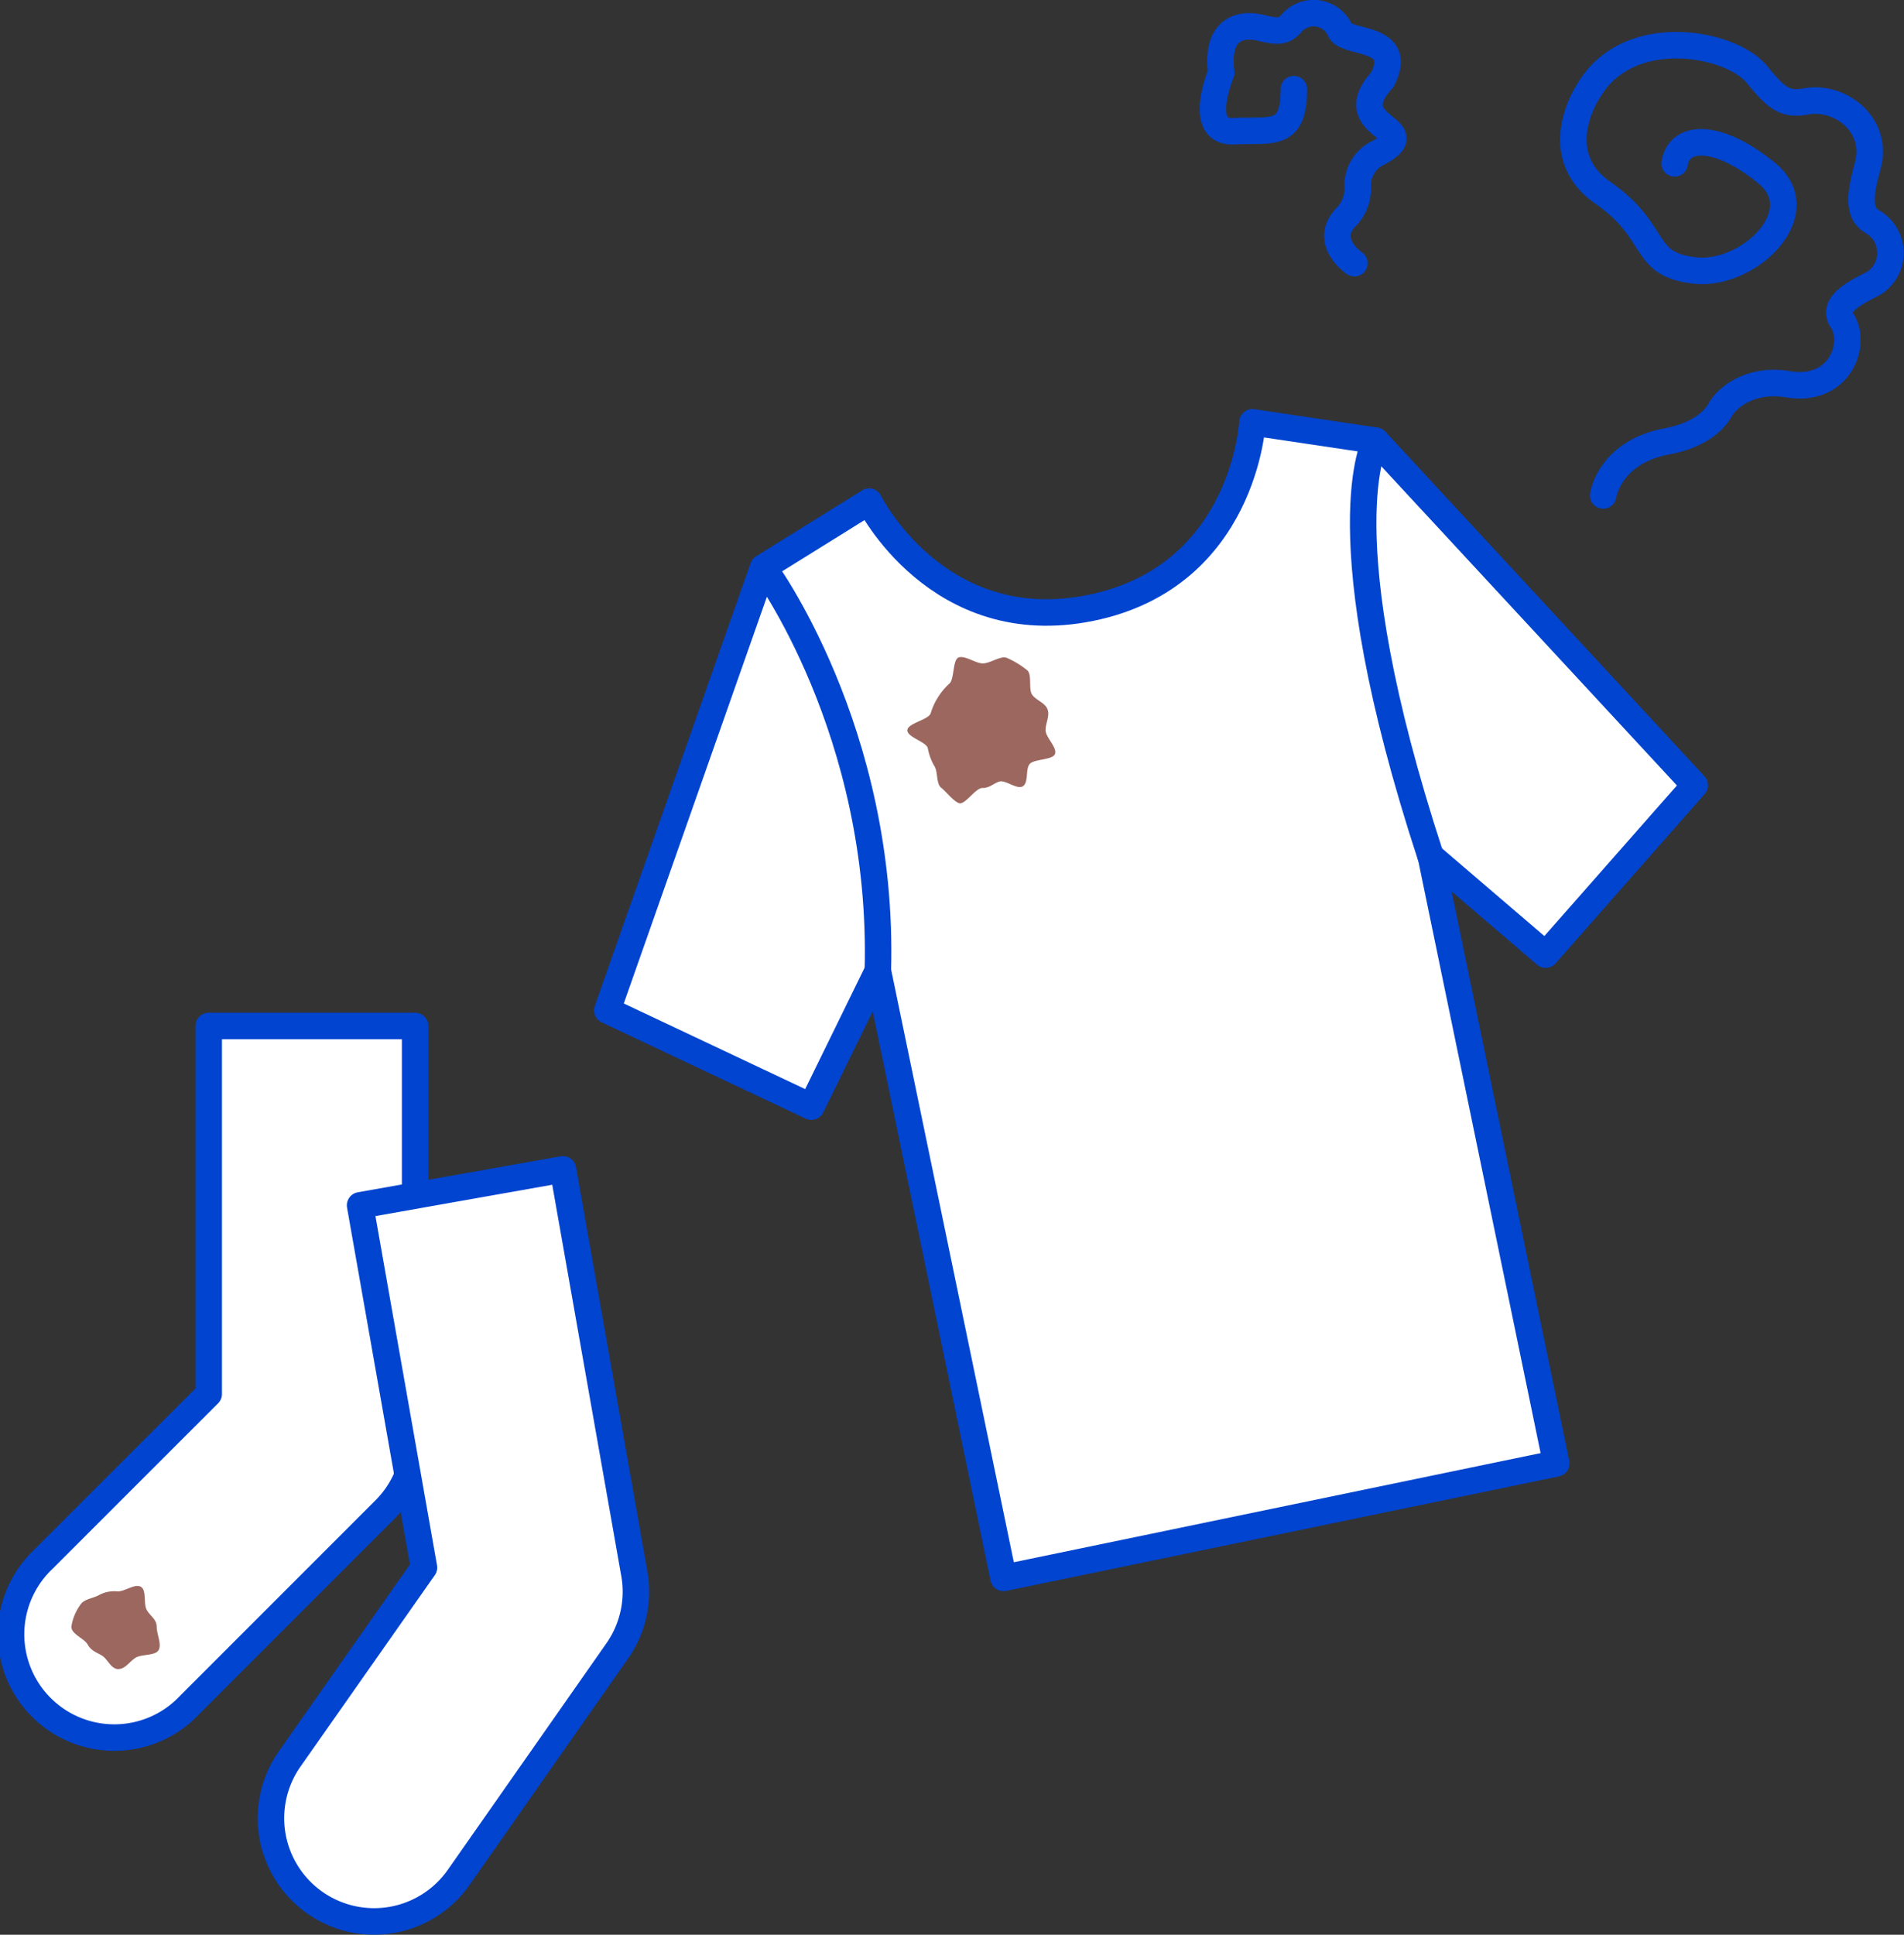
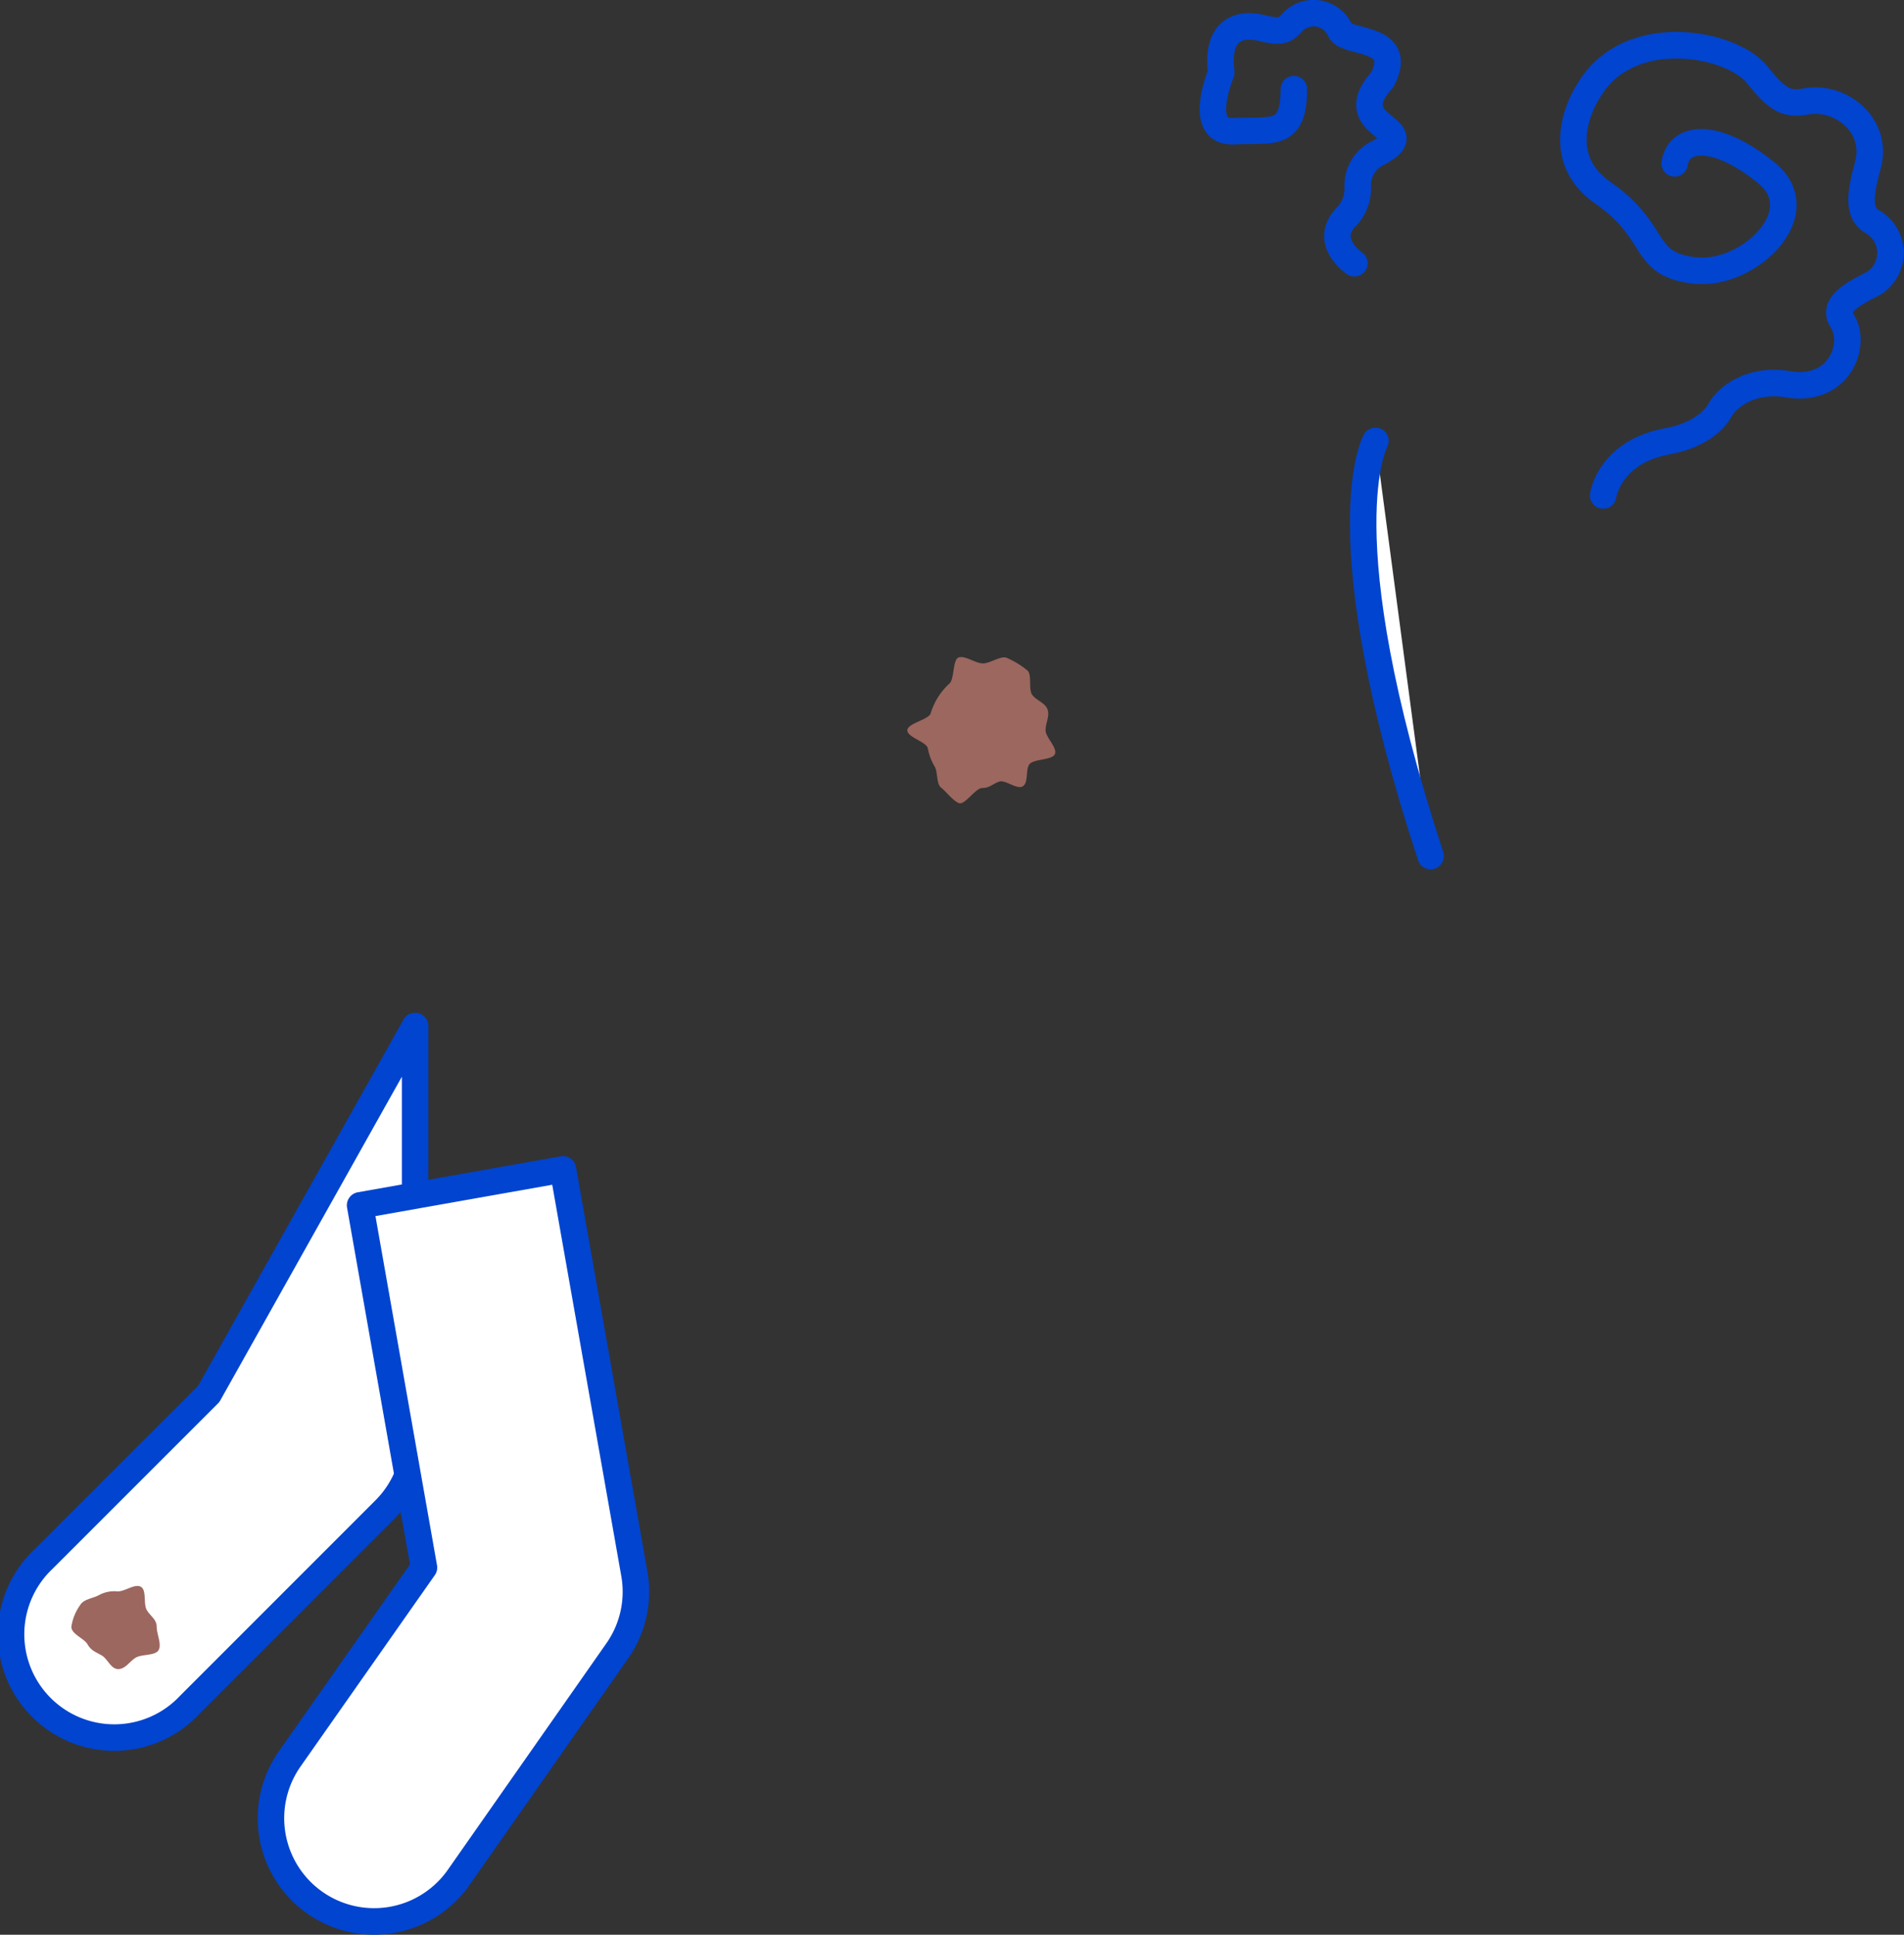
<svg xmlns="http://www.w3.org/2000/svg" viewBox="0 0 215.57 218.99">
  <rect x="0" y="0" width="215.57" height="218.99" fill="#333333" stroke="none" />
  <defs>
    <style>.cls-1{fill:#fff;}.cls-1,.cls-3{stroke:#0044d0;stroke-linecap:round;stroke-linejoin:round;stroke-width:3px;}.cls-2{fill:#9b675f;}.cls-3{fill:none;}</style>
  </defs>
  <g id="レイヤー_2" data-name="レイヤー 2">
    <g id="design">
-       <path class="cls-1" d="M176.2,165.64,162,96.92l13,11.13,16.88-19.17-36.13-39L141.8,47.8s-.9,17.44-18.28,21S98.4,56.78,98.4,56.78l-12,7.46L68.76,114.36l23.1,10.9,7.53-15.38,14.23,68.72Z" />
-       <path class="cls-1" d="M47,116.13v46.49a11.69,11.69,0,0,1-3.43,8.26L21.45,193A11.69,11.69,0,1,1,4.92,176.48l18.71-18.7V116.13Z" />
+       <path class="cls-1" d="M47,116.13v46.49a11.69,11.69,0,0,1-3.43,8.26L21.45,193A11.69,11.69,0,1,1,4.92,176.48l18.71-18.7Z" />
      <path class="cls-1" d="M63.74,132.36l8.08,45.78a11.67,11.67,0,0,1-1.94,8.73L51.93,212.5a11.68,11.68,0,1,1-19.14-13.4L48,177.43l-7.23-41Z" />
      <path class="cls-2" d="M118.38,82.65c0,.81,1.31,1.93,1.07,2.67s-2.44.56-2.9,1.19-.08,2-.72,2.47-2-.76-2.71-.51-1.08.72-1.89.72-2,2-2.68,1.71-1.42-1.29-2-1.75-.33-1.86-.79-2.49a6.31,6.31,0,0,1-.72-2c-.24-.73-2.31-1.21-2.31-2s2.41-1.19,2.64-1.92a7.51,7.51,0,0,1,2.09-3.34c.63-.46.36-2.81,1.12-3s1.88.69,2.7.69,2-.88,2.68-.64a10.06,10.06,0,0,1,2.31,1.39c.63.47.13,2.17.6,2.81s1.49.91,1.74,1.67S118.38,81.83,118.38,82.65Z" />
      <path class="cls-2" d="M17.74,184.13c0,.84.6,2,.21,2.65s-1.87.43-2.57.84-1.17,1.3-2,1.3-1.19-1.16-1.87-1.55-1.19-.54-1.59-1.24-1.84-1.16-1.84-2a5.62,5.62,0,0,1,1-2.46c.4-.69,1.47-.74,2.17-1.15a3.69,3.69,0,0,1,2.08-.39c.84,0,1.94-.91,2.62-.52s.26,1.93.67,2.63S17.74,183.29,17.74,184.13Z" />
      <path class="cls-3" d="M181.51,56.08s.67-4.9,7.25-6.13c3.13-.58,5.13-2,6-3.56s3.66-3.58,7.64-2.9c5.9,1,7.91-4.57,6.13-7.25-1.25-1.87,1.93-3.29,3.62-4.18a4.07,4.07,0,0,0-.22-7c-1.71-1.06-1.25-3.39-.45-6.35,1.22-4.57-3.13-7.94-7-7.23-2.33.42-3.31-.27-5.56-3.05-2.94-3.62-14.57-5.83-19.06,1.85,0,0-4.8,7.08,1.63,11.55s4.22,8.07,10.35,8.78,13.61-6.55,8.2-11-9.88-4.47-10.44-1.12" />
      <path class="cls-3" d="M153.34,29.79s-3.5-2.36-1.05-5.1a4.63,4.63,0,0,0,1.43-3.58,4.07,4.07,0,0,1,2.36-3.83c5.45-2.91-4.6-2.73.42-8.25,2.62-5.08-4.14-4-4.78-5.61a3.29,3.29,0,0,0-5.48-.8c-.87,1-1.53,1-3.45.54-2.49-.6-5.13.21-4.52,5.07,0,0-2.88,6.83,1.42,6.62s6.8.79,6.8-4.76" />
-       <path class="cls-1" d="M86.45,64.24s13.69,18.45,12.94,45.64" />
      <path class="cls-1" d="M155.73,49.9s-5.79,10.23,6.24,47" />
    </g>
  </g>
</svg>